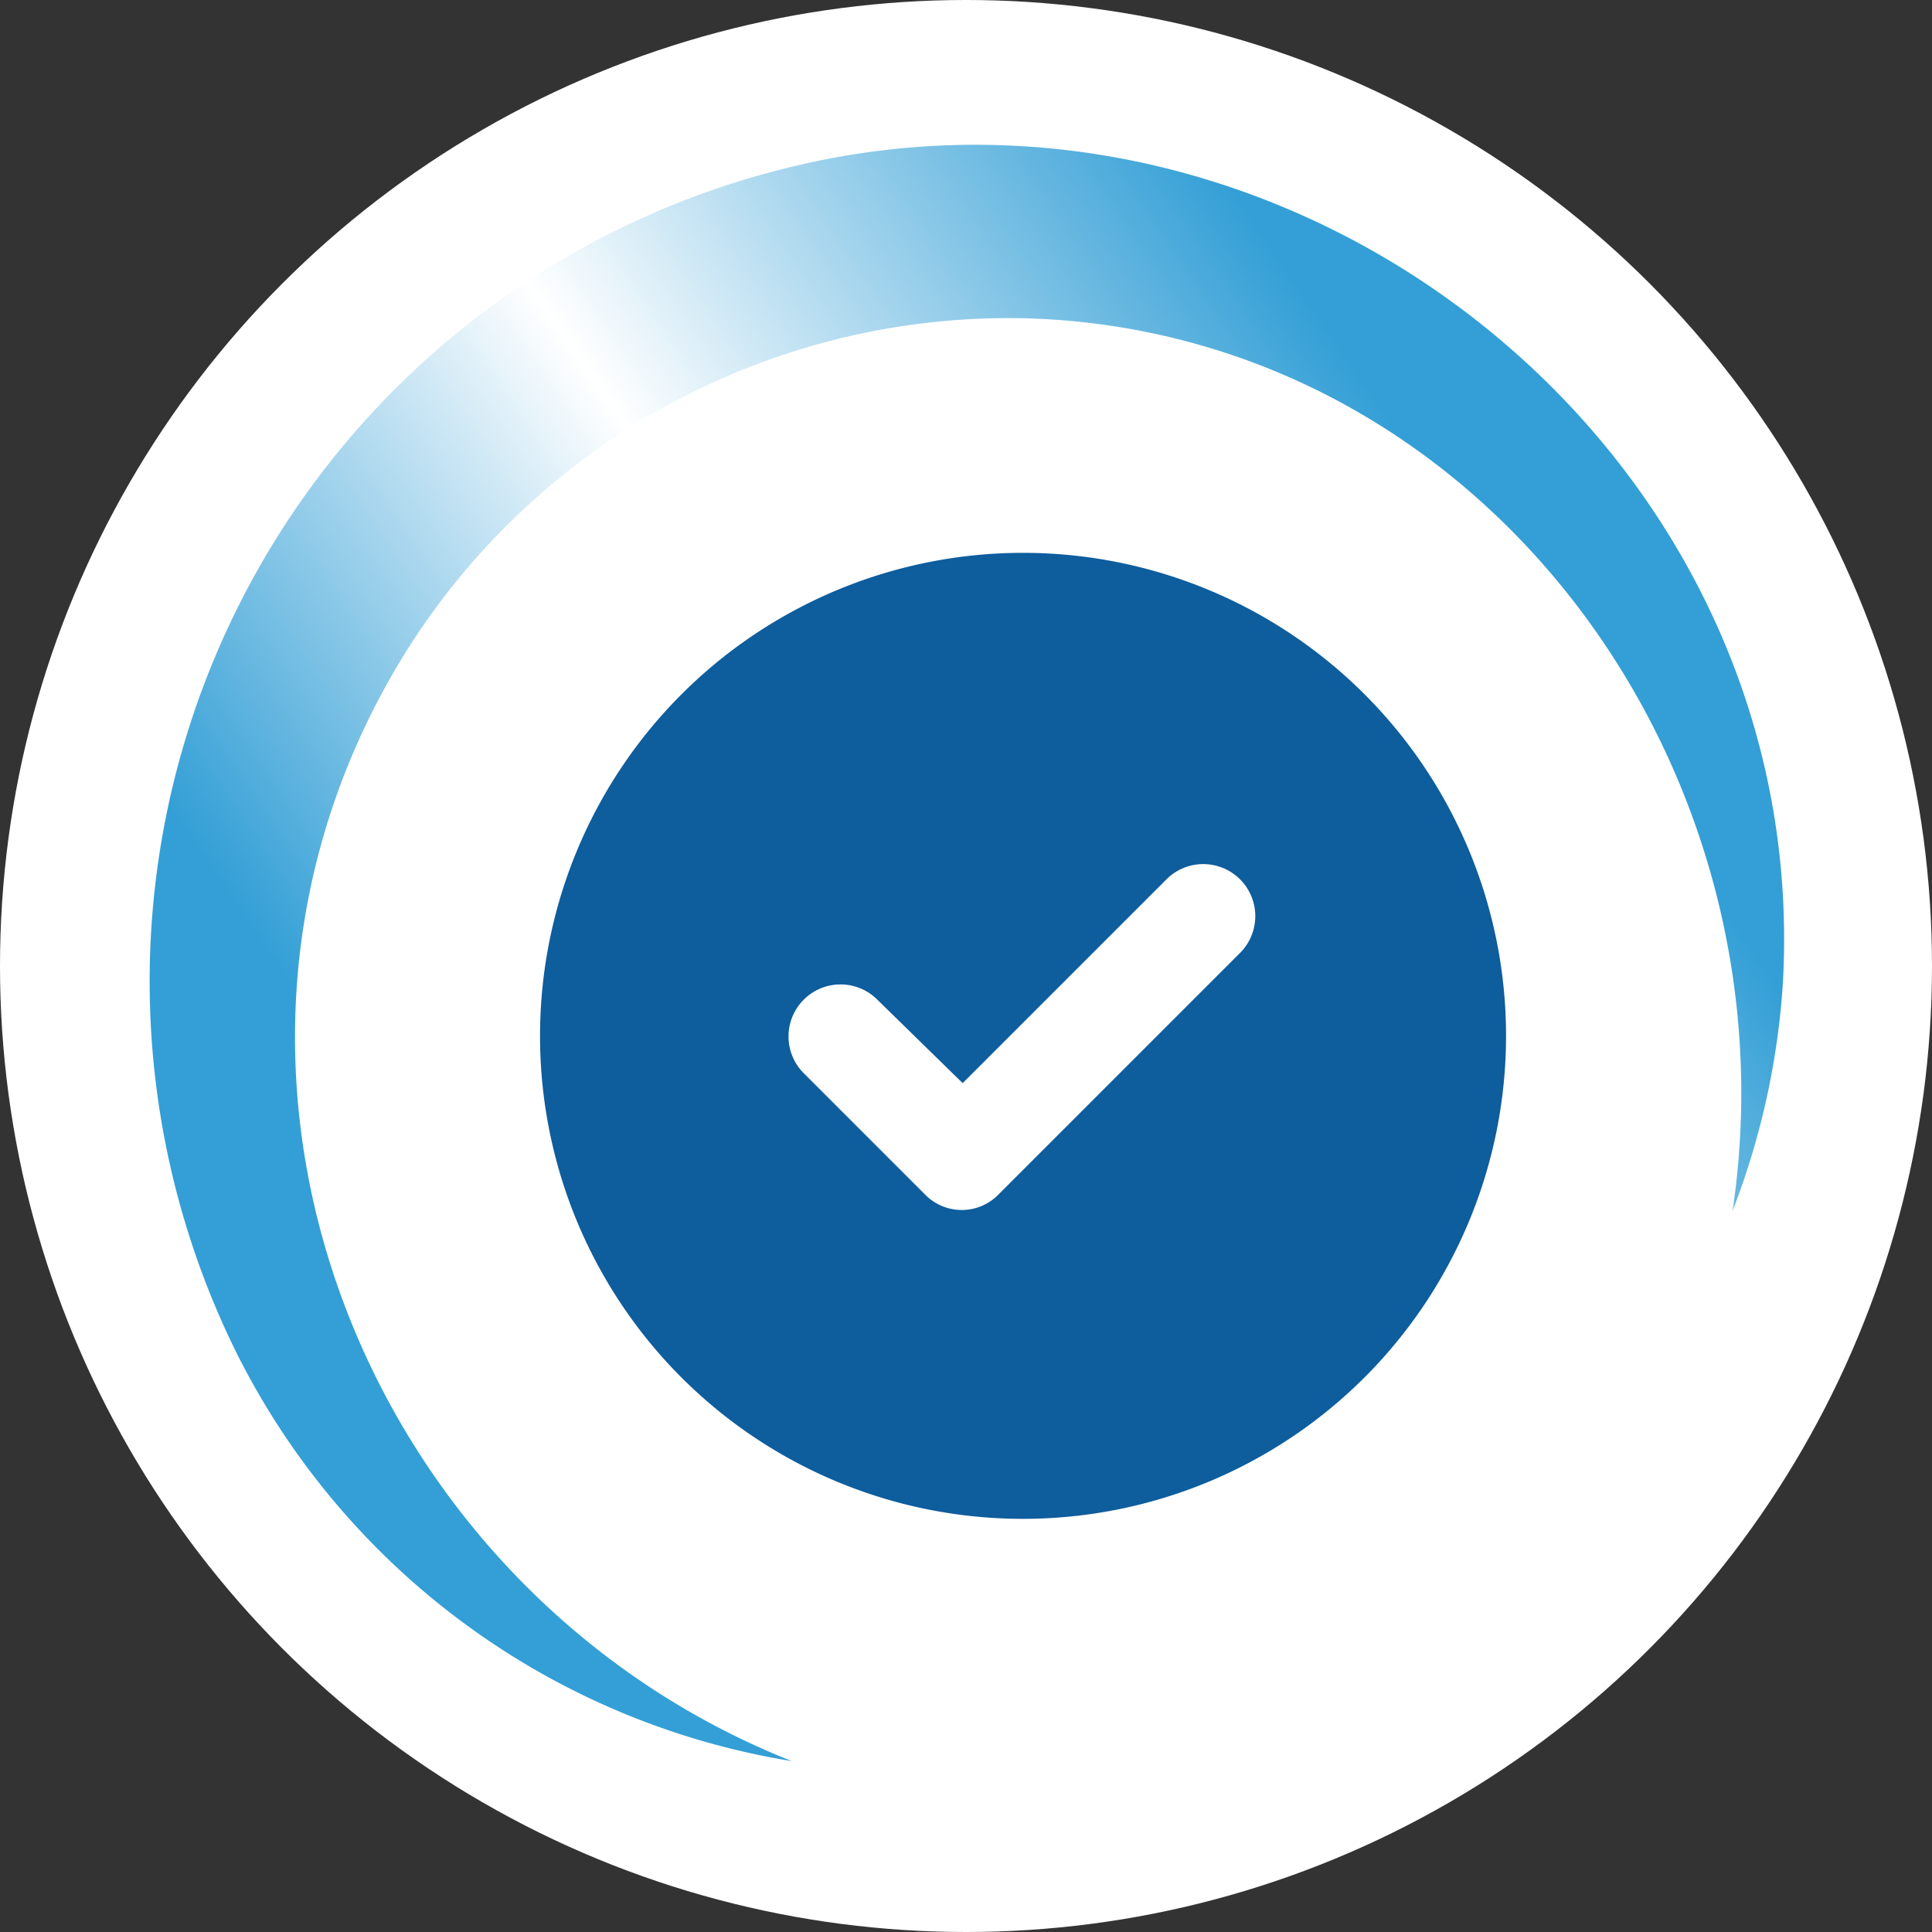
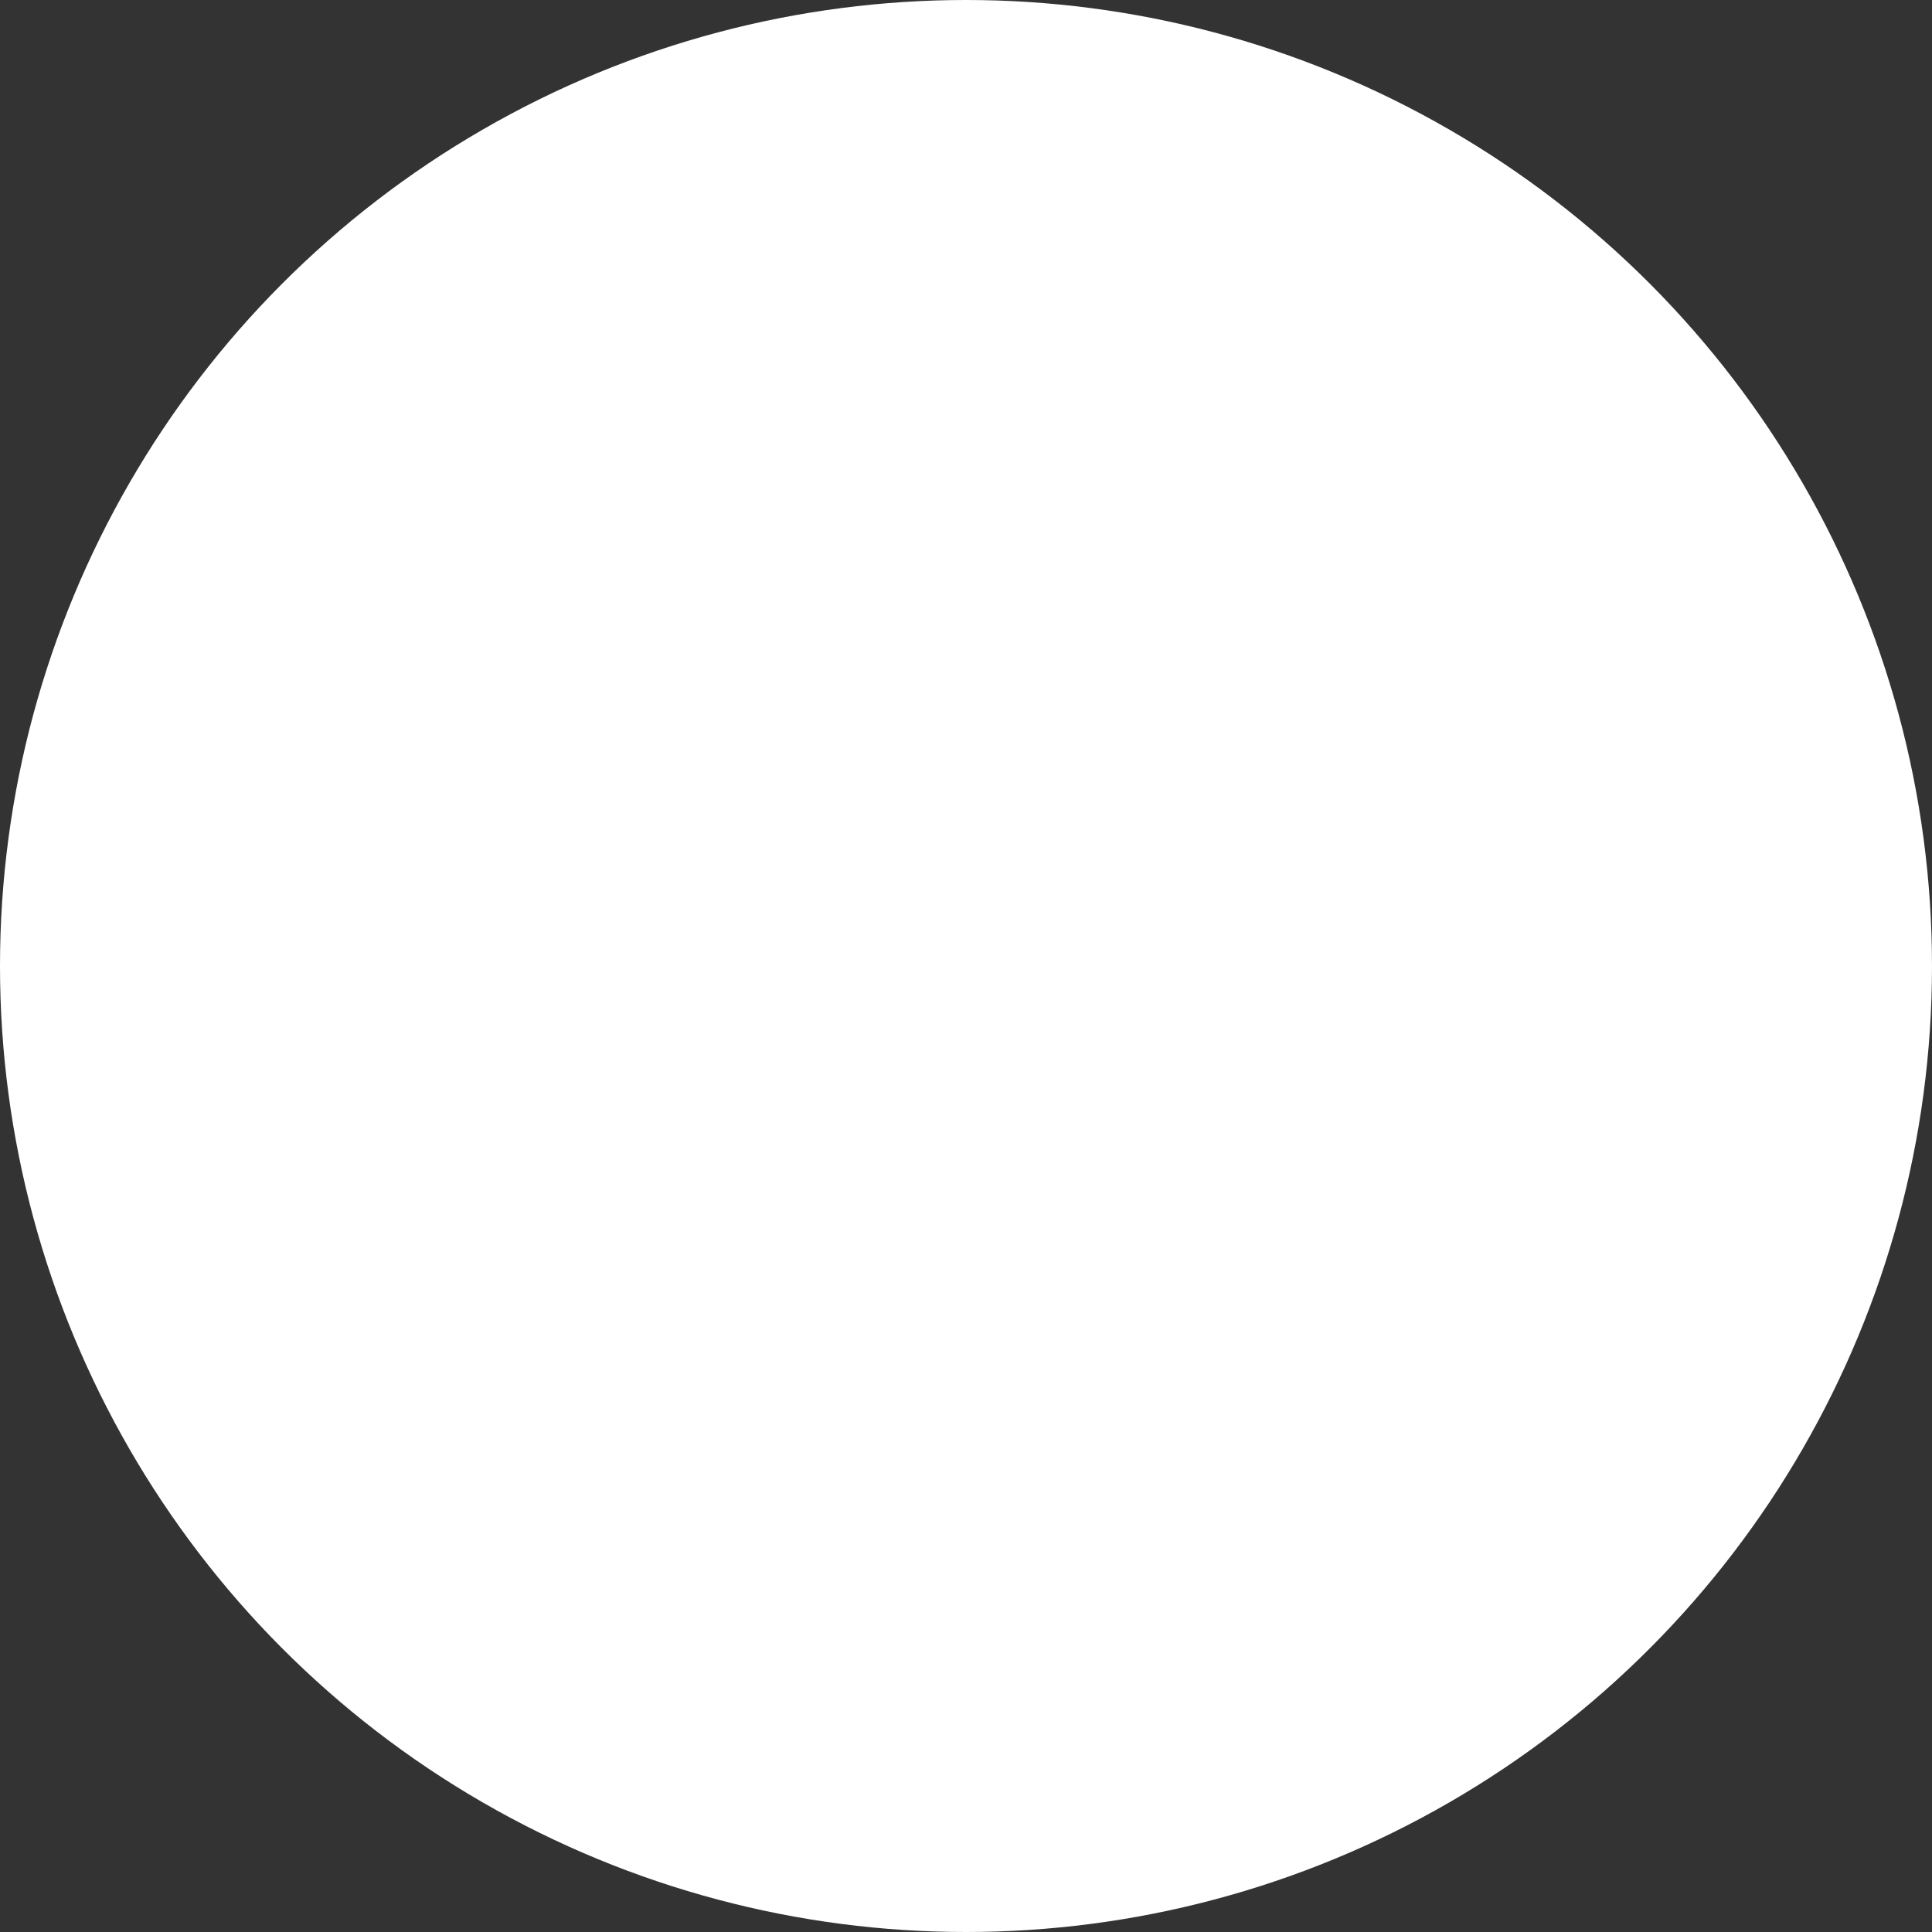
<svg xmlns="http://www.w3.org/2000/svg" width="40" height="40" viewBox="0 0 40 40">
  <rect x="0" y="0" width="40" height="40" fill="#333333" stroke="none" />
  <defs>
    <linearGradient id="linear-gradient" x1="1" y1="0.589" x2="0.399" y2="1" gradientUnits="objectBoundingBox">
      <stop offset="0" stop-color="#339fd6" />
      <stop offset="0.517" stop-color="#fff" />
      <stop offset="1" stop-color="#339fd6" />
    </linearGradient>
  </defs>
  <g id="ic-check-white" transform="translate(-0.595 -0.871)">
    <circle id="Ellipse_1" data-name="Ellipse 1" cx="20" cy="20" r="20" transform="translate(0.595 0.871)" fill="#fff" />
-     <path id="Path_454" data-name="Path 454" d="M16.976,37.331A15.656,15.656,0,0,1,5.513,28.923,17.345,17.345,0,0,1,17.067,4.305C27.51,1.823,38.13,10.257,37.507,21.233a15.879,15.879,0,0,1-1.041,4.709c1.361-9.166-5.134-18.091-14.445-18.475A14.729,14.729,0,0,0,8.392,15.431c-4.327,8.354.06,18.517,8.592,21.9Z" fill="#fff" />
-     <path id="Path_455" data-name="Path 455" d="M16.976,37.331A15.656,15.656,0,0,1,5.513,28.923,17.345,17.345,0,0,1,17.067,4.305C27.51,1.823,38.13,10.257,37.507,21.233a15.879,15.879,0,0,1-1.041,4.709c1.361-9.166-5.134-18.091-14.445-18.475A14.729,14.729,0,0,0,8.392,15.431c-4.327,8.354.06,18.517,8.592,21.9Z" fill="url(#linear-gradient)" />
-     <path id="Path_456" data-name="Path 456" d="M11.776,22.317a10,10,0,1,1,10,10A9.994,9.994,0,0,1,11.776,22.317ZM26.269,20.6a1.077,1.077,0,1,0-1.524-1.523l-4.219,4.219-1.758-1.719A1.077,1.077,0,1,0,17.245,23.1l2.5,2.5a1.061,1.061,0,0,0,1.524,0Z" fill="#0e5d9d" />
  </g>
</svg>